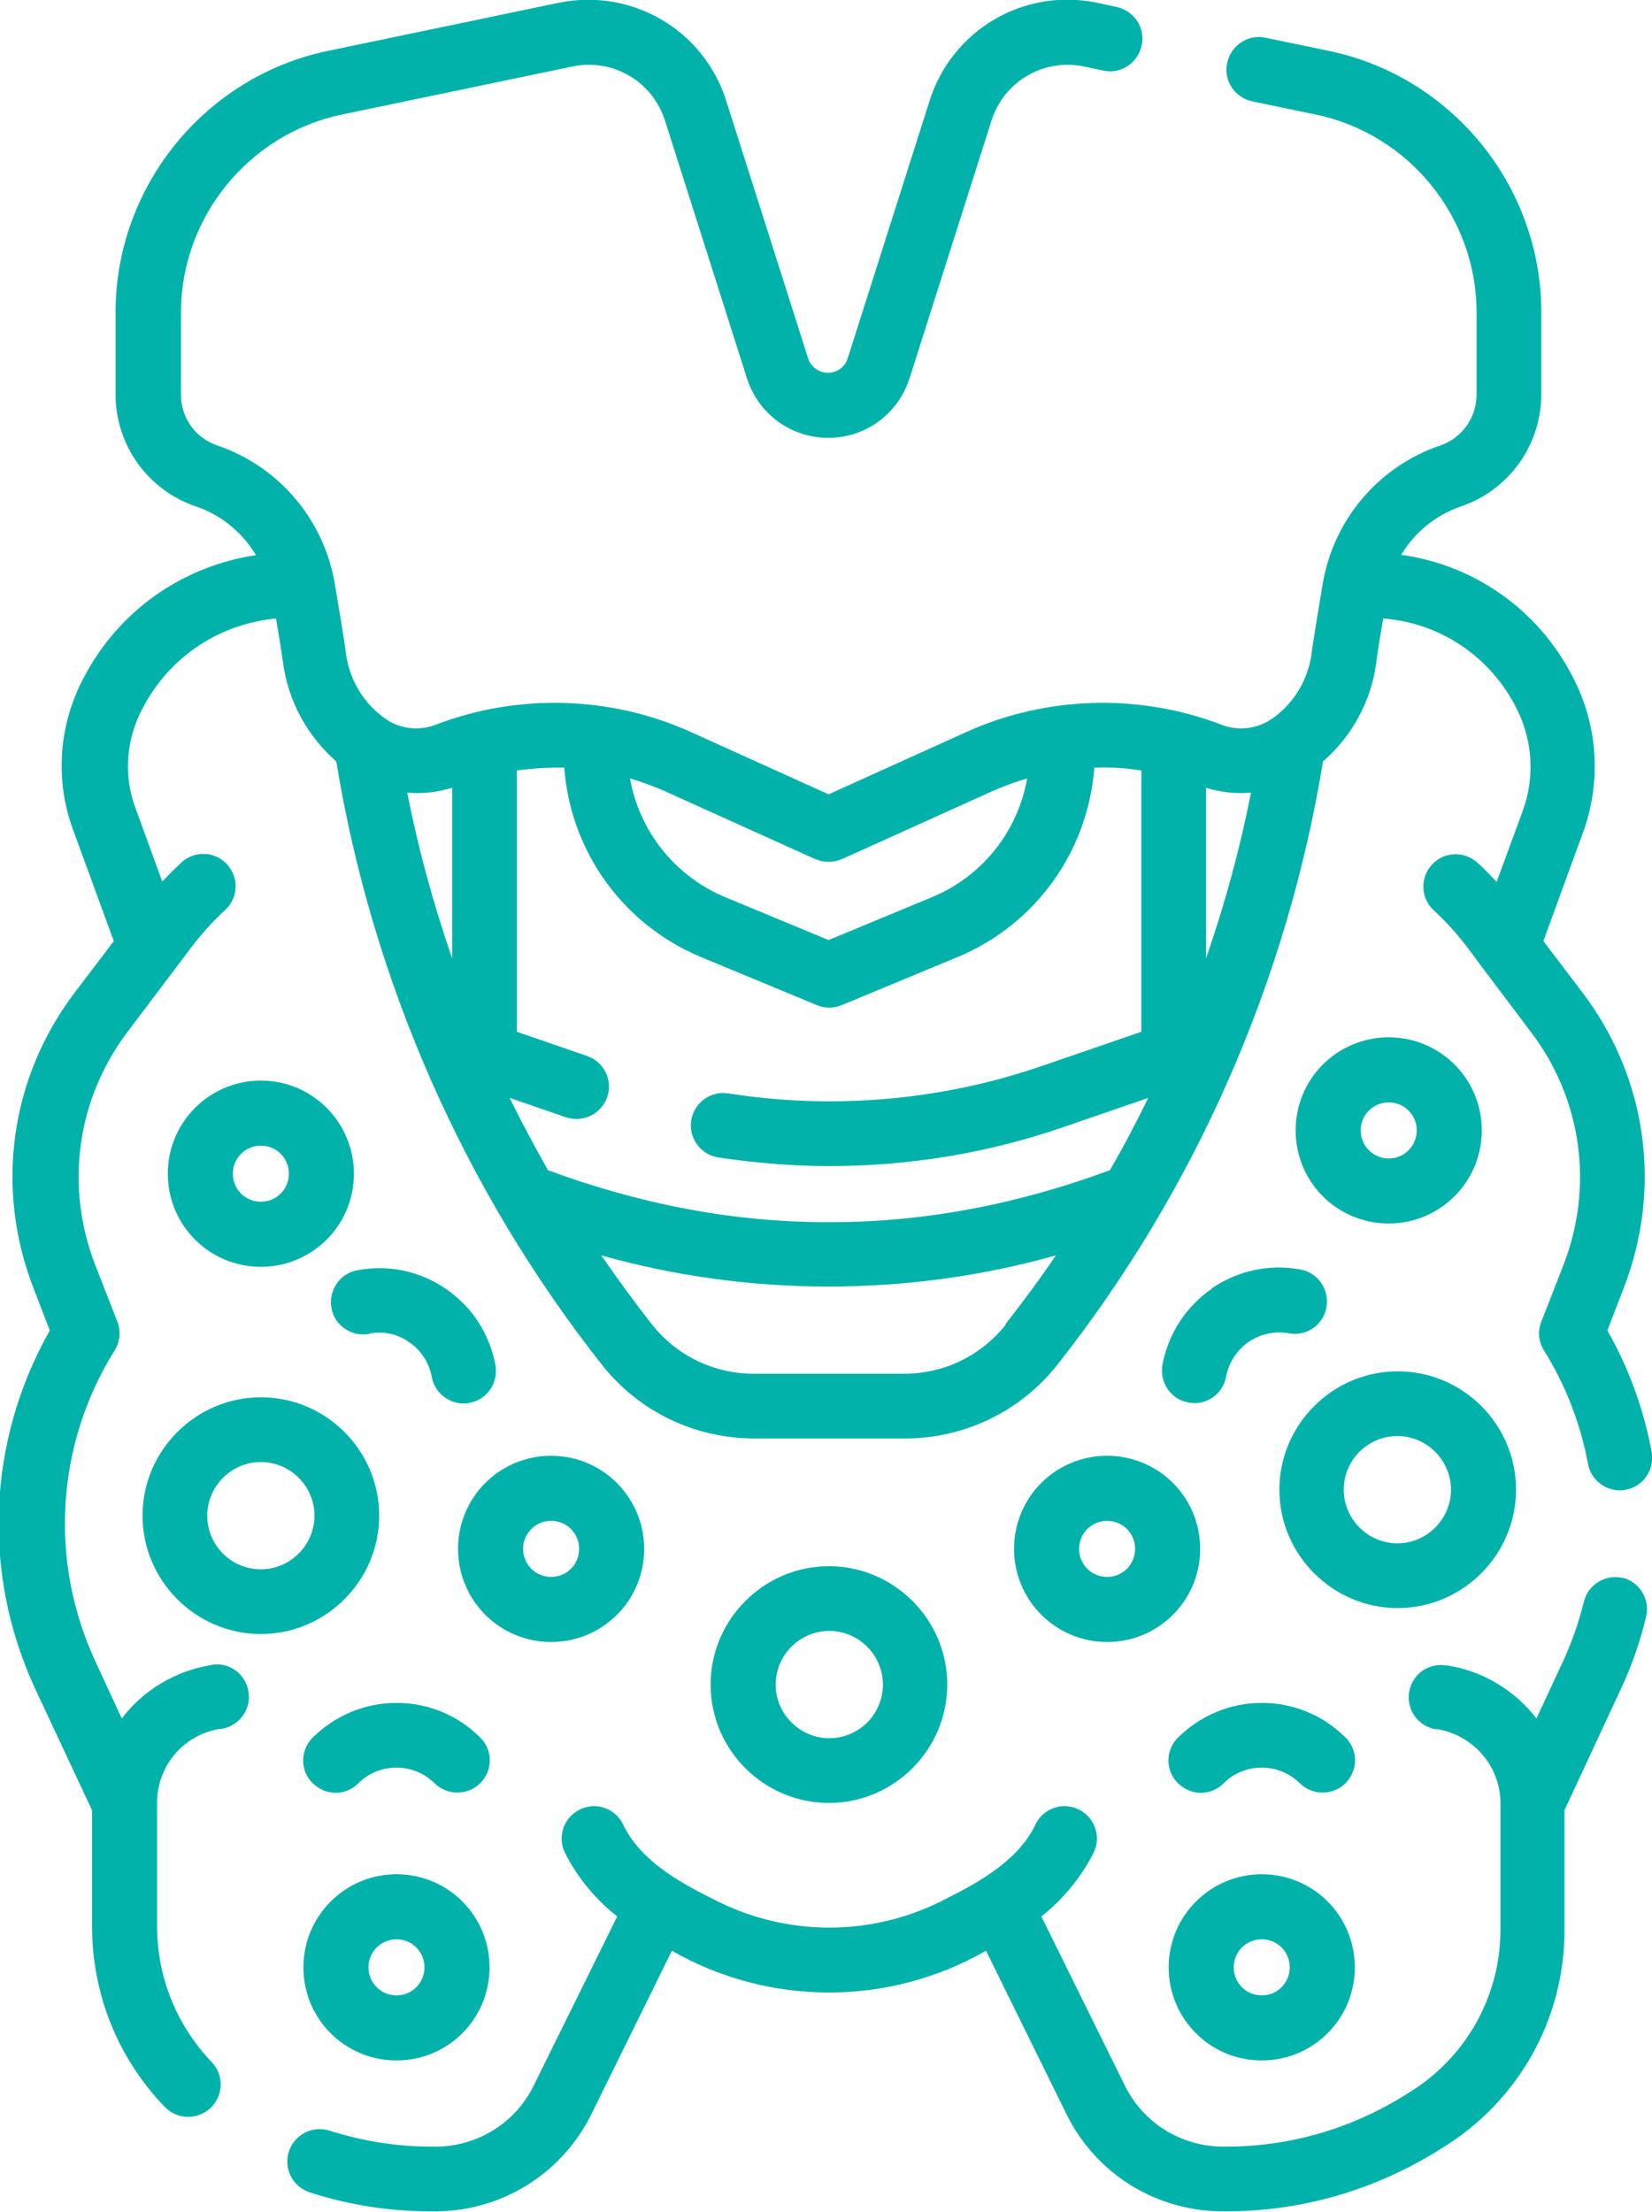
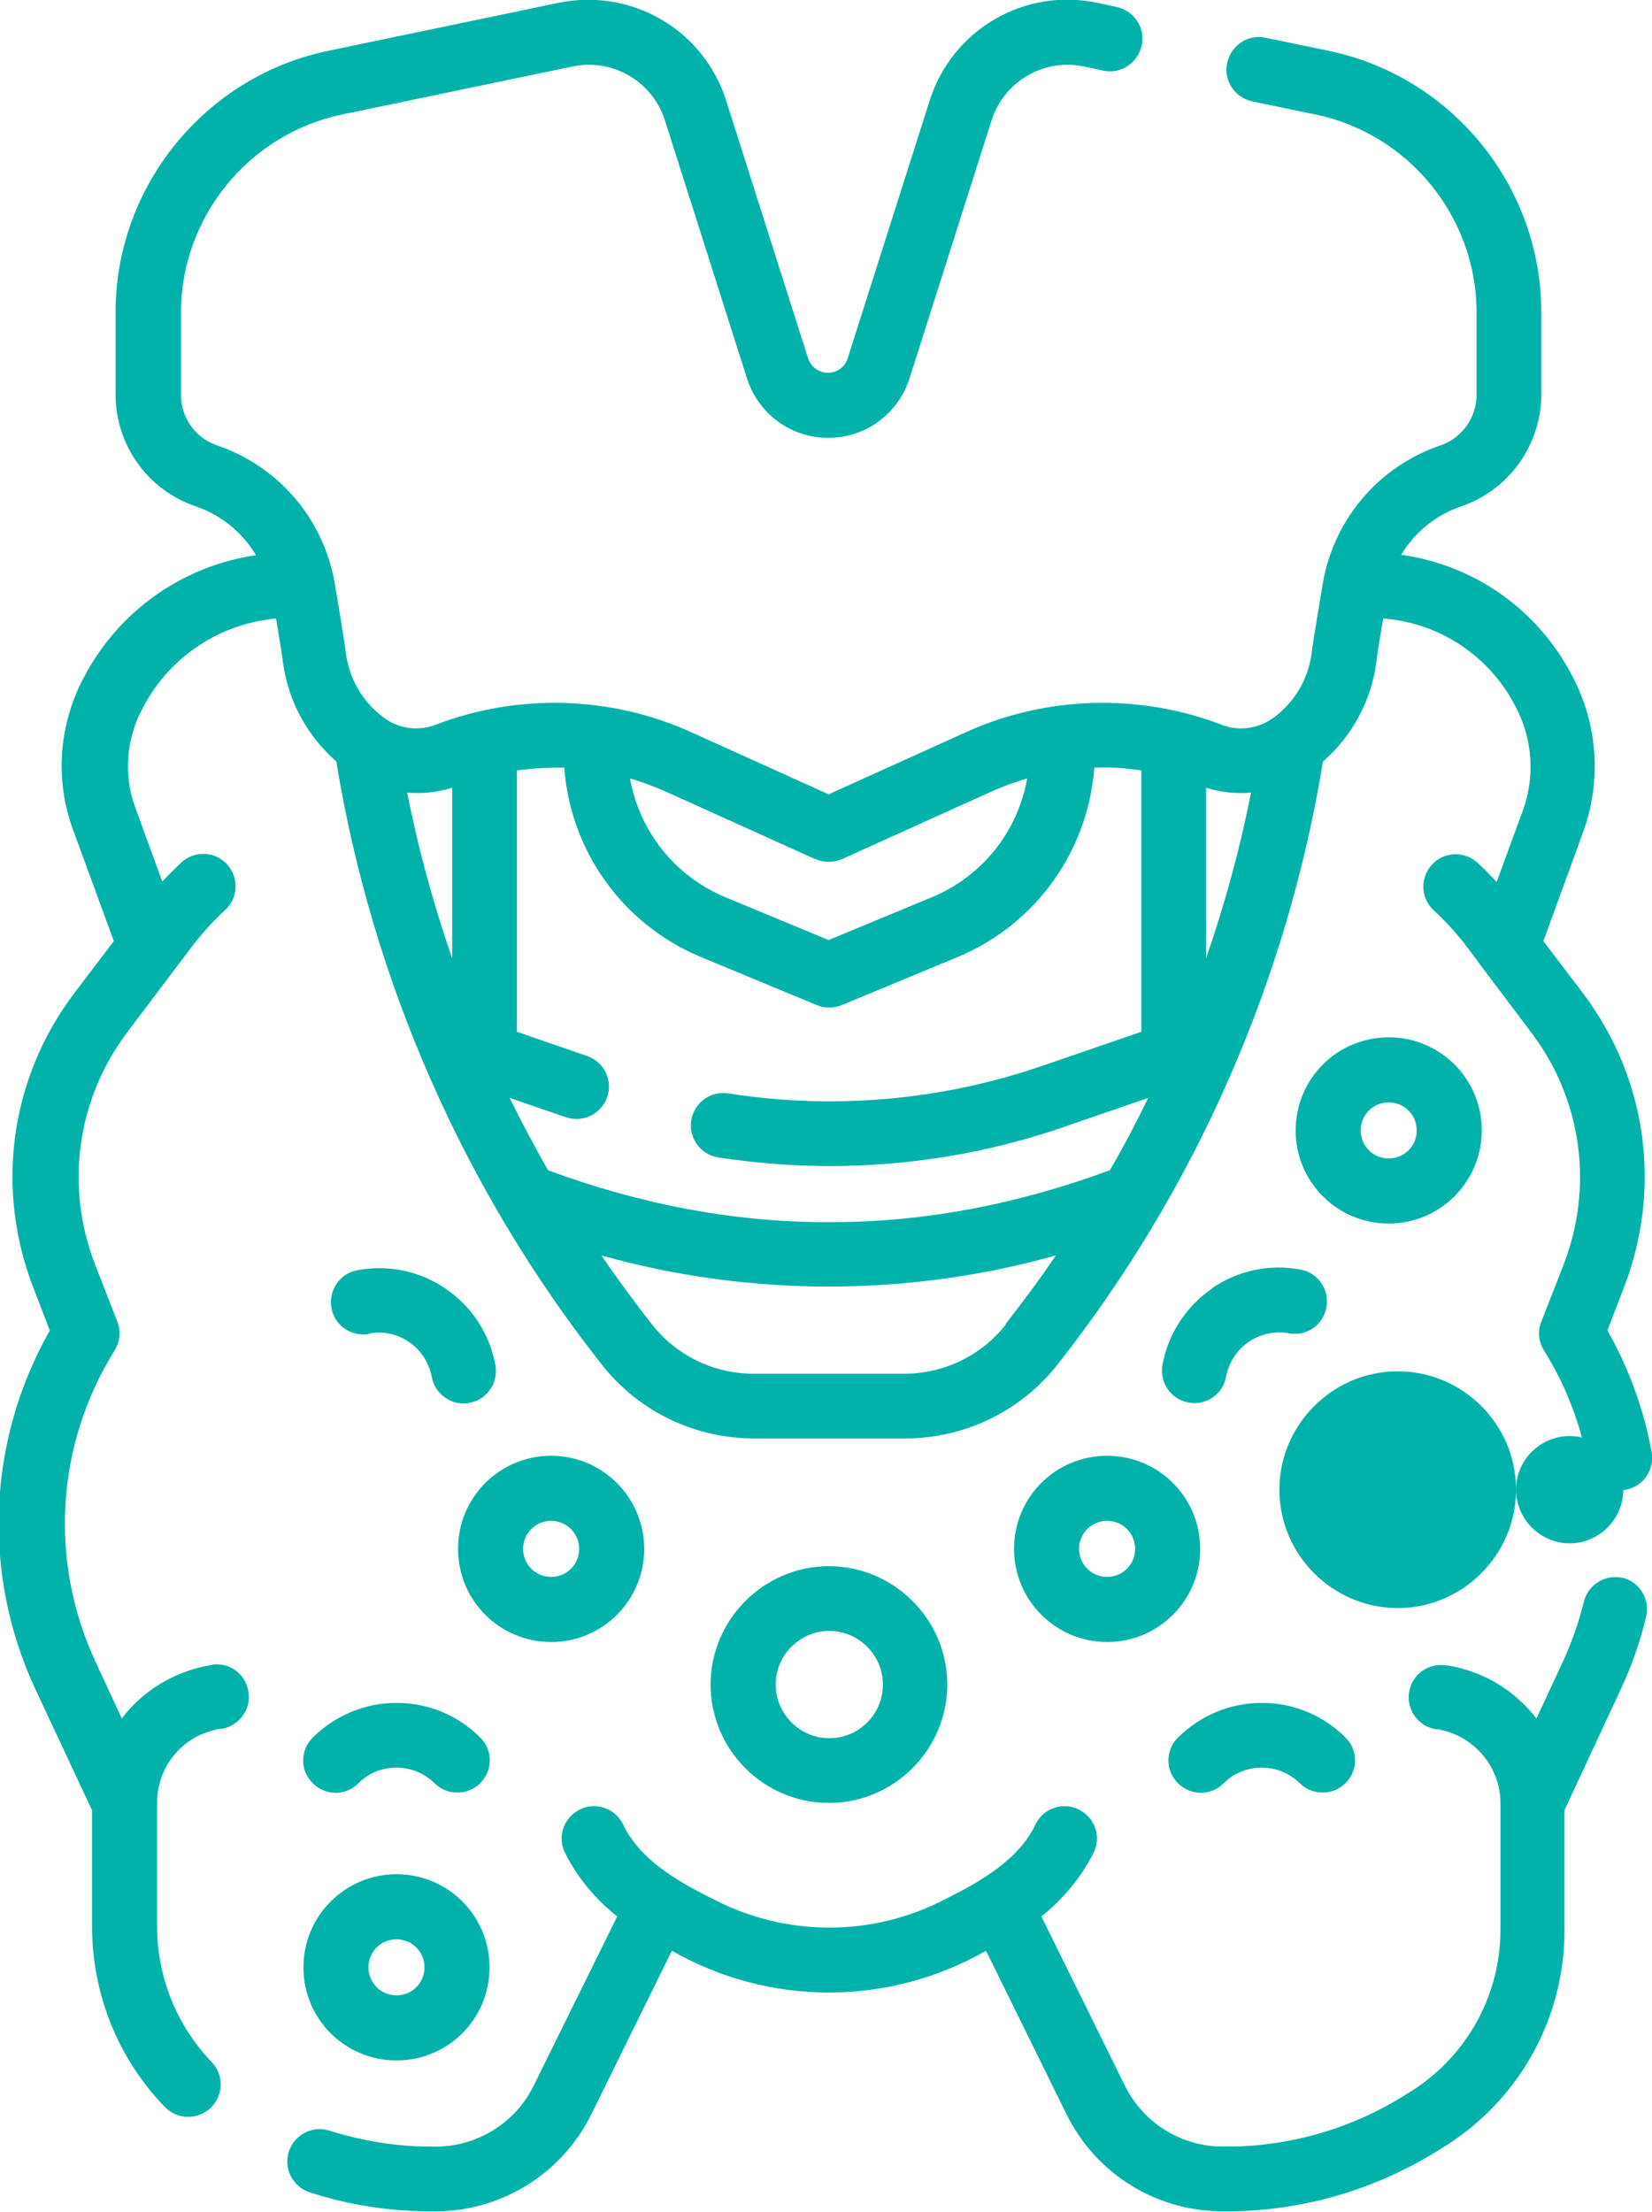
<svg xmlns="http://www.w3.org/2000/svg" id="Layer_2" data-name="Layer 2" viewBox="0 0 47.75 63.9">
  <defs>
    <style>      .cls-1 {        fill: #00b2a9;        stroke-width: 0px;      }    </style>
  </defs>
  <g id="Layer_1-2" data-name="Layer 1">
    <g>
      <path class="cls-1" d="m46.91,45.59c-.5-.12-1.01.19-1.13.69-.15.61-.36,1.2-.62,1.76l-.75,1.61c-.61-.79-1.51-1.36-2.56-1.53h-.05c-.51-.09-.99.26-1.07.77s.26.99.77,1.07h.05c1.05.18,1.82,1.08,1.82,2.14,0,0,0,0,0,0v3.65c0,1.96-1.03,3.75-2.71,4.75-1.56.99-3.36,1.52-5.21,1.52-1.25.03-2.39-.65-2.94-1.77l-2.41-4.88c.62-.49,1.14-1.12,1.5-1.82.24-.46.06-1.02-.4-1.26-.46-.24-1.02-.06-1.26.4-.47,1.02-1.58,1.66-2.54,2.14-2.15,1.15-4.71,1.15-6.86,0-.97-.48-2.07-1.12-2.54-2.14-.24-.46-.8-.64-1.26-.4-.46.24-.64.8-.4,1.26.36.71.88,1.33,1.5,1.82l-2.41,4.88c-.55,1.13-1.71,1.81-2.96,1.77-1,0-1.99-.16-2.94-.46-.49-.16-1.02.11-1.18.6-.16.49.11,1.02.6,1.18,1.14.37,2.32.55,3.51.55,1.97.04,3.77-1.05,4.64-2.82l2.32-4.71c2.81,1.61,6.27,1.61,9.08,0l2.32,4.71c.87,1.77,2.65,2.85,4.62,2.82,2.21,0,4.35-.63,6.21-1.81,2.22-1.34,3.58-3.73,3.57-6.33v-3.45s1.62-3.48,1.62-3.48c.32-.68.57-1.39.74-2.11.12-.5-.19-1.01-.69-1.13h0Z" />
-       <path class="cls-1" d="m10.96,43.79c0-1.89-1.54-3.42-3.42-3.42s-3.42,1.54-3.42,3.42,1.54,3.42,3.42,3.42,3.42-1.54,3.42-3.42Zm-3.42,1.55c-.86,0-1.55-.7-1.55-1.55s.7-1.55,1.55-1.55,1.55.7,1.55,1.55-.7,1.55-1.55,1.55Z" />
      <path class="cls-1" d="m20.54,48.67c0,1.89,1.54,3.42,3.42,3.42s3.42-1.54,3.42-3.42-1.54-3.42-3.42-3.42-3.42,1.54-3.42,3.42Zm4.98,0c0,.86-.7,1.55-1.55,1.55s-1.55-.7-1.55-1.55.7-1.55,1.55-1.55,1.55.7,1.55,1.55Z" />
-       <path class="cls-1" d="m7.54,31.22c-1.48,0-2.69,1.2-2.69,2.69s1.2,2.69,2.69,2.69,2.69-1.2,2.69-2.69c0-1.48-1.2-2.69-2.69-2.69Zm0,3.5c-.45,0-.81-.36-.81-.81s.36-.81.81-.81.81.36.81.81-.36.81-.81.81Z" />
      <path class="cls-1" d="m11.46,54.15c-1.48,0-2.69,1.2-2.69,2.69s1.2,2.69,2.69,2.69,2.69-1.2,2.69-2.69-1.2-2.69-2.69-2.69Zm0,3.5c-.45,0-.81-.36-.81-.81s.36-.81.81-.81.81.36.81.81-.36.81-.81.81Z" />
-       <path class="cls-1" d="m36.47,54.15c-1.48,0-2.69,1.2-2.69,2.69s1.2,2.69,2.69,2.69,2.69-1.2,2.69-2.69-1.2-2.69-2.69-2.69Zm0,3.5c-.45,0-.81-.36-.81-.81s.36-.81.81-.81.81.36.81.81-.36.81-.81.81Z" />
      <path class="cls-1" d="m18.62,44.75c0-1.48-1.2-2.69-2.69-2.69s-2.69,1.2-2.69,2.69,1.2,2.69,2.69,2.69,2.69-1.2,2.69-2.69Zm-3.5,0c0-.45.36-.81.81-.81s.81.36.81.81-.36.81-.81.81-.81-.36-.81-.81Z" />
-       <path class="cls-1" d="m43.82,43.04c0-1.89-1.54-3.42-3.42-3.42s-3.42,1.54-3.42,3.42,1.54,3.42,3.42,3.42,3.42-1.54,3.42-3.42Zm-4.98,0c0-.86.7-1.55,1.55-1.55s1.55.7,1.55,1.55-.7,1.55-1.55,1.55-1.55-.7-1.55-1.55Z" />
+       <path class="cls-1" d="m43.82,43.04c0-1.89-1.54-3.42-3.42-3.42s-3.42,1.54-3.42,3.42,1.54,3.42,3.42,3.42,3.42-1.54,3.42-3.42Zc0-.86.7-1.55,1.55-1.55s1.55.7,1.55,1.55-.7,1.55-1.55,1.55-1.55-.7-1.55-1.55Z" />
      <path class="cls-1" d="m40.14,35.35c1.48,0,2.69-1.2,2.69-2.69s-1.2-2.69-2.69-2.69-2.69,1.2-2.69,2.69,1.2,2.69,2.69,2.69Zm0-3.5c.45,0,.81.36.81.81s-.36.81-.81.81-.81-.36-.81-.81.36-.81.81-.81Z" />
      <path class="cls-1" d="m29.31,44.75c0,1.48,1.2,2.69,2.69,2.69s2.69-1.2,2.69-2.69-1.2-2.69-2.69-2.69-2.69,1.2-2.69,2.69Zm3.5,0c0,.45-.36.81-.81.81s-.81-.36-.81-.81.36-.81.81-.81.81.36.81.81Z" />
      <path class="cls-1" d="m6.13,48.11h-.05c-1.06.18-1.96.75-2.56,1.54l-.75-1.62c-1.36-2.91-1.16-6.28.54-9.01.16-.25.19-.56.08-.84l-.64-1.64c-.88-2.27-.53-4.78.93-6.72.28-.37,1.57-2.08,1.82-2.41.3-.4.64-.78,1.01-1.12.38-.35.4-.94.05-1.32-.35-.38-.94-.4-1.32-.05-.19.18-.37.36-.55.55l-.78-2.14c-.35-.94-.26-2,.22-2.88.77-1.48,2.22-2.43,3.85-2.58.05.3.16.97.2,1.27.15,1.12.7,2.12,1.54,2.86,1.04,6.35,3.69,12.37,7.67,17.42,1.07,1.36,2.68,2.14,4.42,2.14h4.34c1.73,0,3.35-.78,4.42-2.14,3.98-5.05,6.63-11.07,7.67-17.42.84-.73,1.39-1.74,1.54-2.85.03-.3.15-.98.2-1.28,1.63.12,3.09,1.09,3.84,2.57.48.92.55,2,.2,2.97l-.76,2.07c-.18-.19-.36-.38-.55-.55-.38-.35-.97-.33-1.32.05-.35.38-.33.97.05,1.32.37.34.71.72,1.01,1.12l.37.5s0,0,0,0l1.44,1.91c1.47,1.94,1.81,4.46.93,6.72l-.64,1.64c-.11.27-.08.58.08.83.63,1.01,1.05,2.11,1.27,3.27.08.45.48.77.92.77.06,0,.11,0,.17-.02.51-.09.84-.58.75-1.09-.23-1.24-.66-2.42-1.28-3.51l.47-1.22c1.12-2.88.68-6.07-1.18-8.53l-1.14-1.5,1.15-3.15c.53-1.46.43-3.09-.3-4.48-.99-1.94-2.85-3.24-4.96-3.53.39-.65,1-1.15,1.73-1.4,1.39-.47,2.32-1.78,2.32-3.24v-2.37c0-3.64-2.58-6.81-6.14-7.55l-1.83-.38c-.51-.11-1,.22-1.11.73-.11.51.22,1,.73,1.11l1.83.38c2.7.56,4.65,2.97,4.65,5.72v2.37c0,.66-.42,1.26-1.05,1.47-1.79.61-3.09,2.15-3.4,4.01-.06.38-.28,1.65-.32,2.01-.1.72-.47,1.36-1.05,1.81l-.03.02c-.43.33-1.01.42-1.52.22-2.37-.91-5.06-.84-7.38.21l-3.98,1.8-3.98-1.8c-2.32-1.05-5.01-1.12-7.38-.21-.52.2-1.11.11-1.54-.24-.58-.44-.95-1.09-1.05-1.81-.04-.36-.26-1.64-.32-2.01-.31-1.86-1.61-3.4-3.4-4.01-.63-.21-1.05-.8-1.05-1.47v-2.37c0-2.75,1.96-5.16,4.65-5.72l6.67-1.39c1.16-.24,2.31.43,2.67,1.56l2.37,7.45c.33,1.03,1.27,1.72,2.35,1.72s2.02-.69,2.35-1.72l2.37-7.45c.36-1.13,1.51-1.8,2.67-1.56l.56.12c.51.11,1-.22,1.11-.73s-.22-1-.73-1.11l-.56-.12c-2.11-.44-4.19.78-4.84,2.83l-2.37,7.45c-.08.25-.31.41-.57.41s-.49-.17-.57-.41l-2.37-7.45c-.65-2.05-2.73-3.26-4.84-2.83l-6.67,1.39c-3.56.74-6.14,3.92-6.14,7.55v2.37c0,1.47.93,2.77,2.32,3.24.74.25,1.35.76,1.74,1.41-2.11.31-3.97,1.6-4.98,3.54-.72,1.35-.84,2.95-.31,4.39l1.18,3.22-1.14,1.5c-1.86,2.46-2.3,5.65-1.18,8.53l.47,1.22c-1.81,3.19-1.97,7.04-.41,10.38l1.63,3.48v3.34c0,1.96.74,3.82,2.1,5.23.18.19.43.29.68.29.23,0,.47-.09.65-.26.37-.36.39-.95.03-1.32-1.02-1.07-1.58-2.46-1.58-3.94v-3.55c0-1.07.76-1.97,1.82-2.14h.05c.51-.09.86-.57.77-1.08-.08-.51-.56-.86-1.07-.77h0Zm22.95-9.85c-.72.91-1.79,1.43-2.95,1.43h-4.34c-1.16,0-2.23-.52-2.95-1.43-.51-.65-.99-1.31-1.46-1.99,2.13.6,4.34.9,6.57.9s4.44-.3,6.57-.9c-.46.68-.95,1.34-1.46,1.99Zm7.08-15.36c-.32,1.63-.76,3.23-1.3,4.79v-4.93c.42.13.87.18,1.3.14Zm-12.58,1.92c.12.06.25.08.38.08s.26-.03.38-.08l4.36-1.97c.32-.14.65-.26.99-.36-.27,1.52-1.28,2.82-2.75,3.43l-2.99,1.24-2.99-1.24c-1.46-.61-2.48-1.91-2.75-3.43.34.1.66.22.99.36l4.36,1.97Zm-7.27-2.64c.18,2.41,1.69,4.53,3.95,5.47l3.35,1.39c.12.05.24.07.36.07s.24-.02.36-.07l3.35-1.39c2.26-.94,3.77-3.06,3.95-5.47.46-.02.91.01,1.36.08v7.55l-2.91,1c-1.96.67-4.02,1.01-6.11,1.01-.98,0-1.96-.08-2.92-.23-.51-.08-.99.27-1.07.78-.08.51.27.99.78,1.07,1.06.16,2.14.25,3.21.25,2.3,0,4.56-.37,6.72-1.11l2.5-.86c-.35.71-.71,1.41-1.11,2.09-2.6.96-5.32,1.51-8.12,1.5-2.8.01-5.52-.54-8.12-1.5-.39-.69-.76-1.38-1.11-2.09l1.63.56c.1.03.2.05.3.05.39,0,.75-.24.89-.63.17-.49-.09-1.02-.58-1.19l-2.03-.7v-7.55c.45-.06.91-.09,1.36-.08h0Zm-3.24.58v4.93c-.54-1.56-.98-3.16-1.3-4.79.43.04.88-.01,1.3-.14h0Z" />
      <path class="cls-1" d="m35.03,37.23c-.75.52-1.26,1.3-1.43,2.2-.09.51.24,1,.75,1.09.06.01.12.02.17.02.44,0,.84-.31.92-.77.08-.41.31-.76.65-1,.34-.23.75-.32,1.16-.25.51.1,1-.24,1.09-.75s-.24-1-.75-1.09c-.9-.17-1.81.03-2.56.54h0Z" />
      <path class="cls-1" d="m38.89,50.2c-.65-.65-1.51-1-2.42-1s-1.77.36-2.42,1c-.37.37-.37.96,0,1.32.37.37.96.37,1.32,0,.29-.29.68-.45,1.1-.45s.8.16,1.1.45c.18.18.42.27.66.27s.48-.09.66-.27c.37-.37.37-.96,0-1.32h0Z" />
      <path class="cls-1" d="m10.67,38.53c.41-.08.82.01,1.16.25.34.23.57.59.65,1,.08.45.48.77.92.77.06,0,.11,0,.17-.02.51-.09.84-.58.75-1.09-.17-.9-.67-1.68-1.43-2.2-.75-.52-1.67-.71-2.56-.54-.51.09-.84.58-.75,1.09s.58.84,1.09.75h0Z" />
      <path class="cls-1" d="m13.88,50.2c-.65-.65-1.51-1-2.42-1s-1.77.36-2.42,1c-.37.37-.37.96,0,1.32.37.37.96.37,1.32,0,.29-.29.68-.45,1.1-.45s.8.16,1.1.45c.18.18.42.27.66.27s.48-.09.66-.27c.37-.37.37-.96,0-1.32h0Z" />
    </g>
  </g>
</svg>